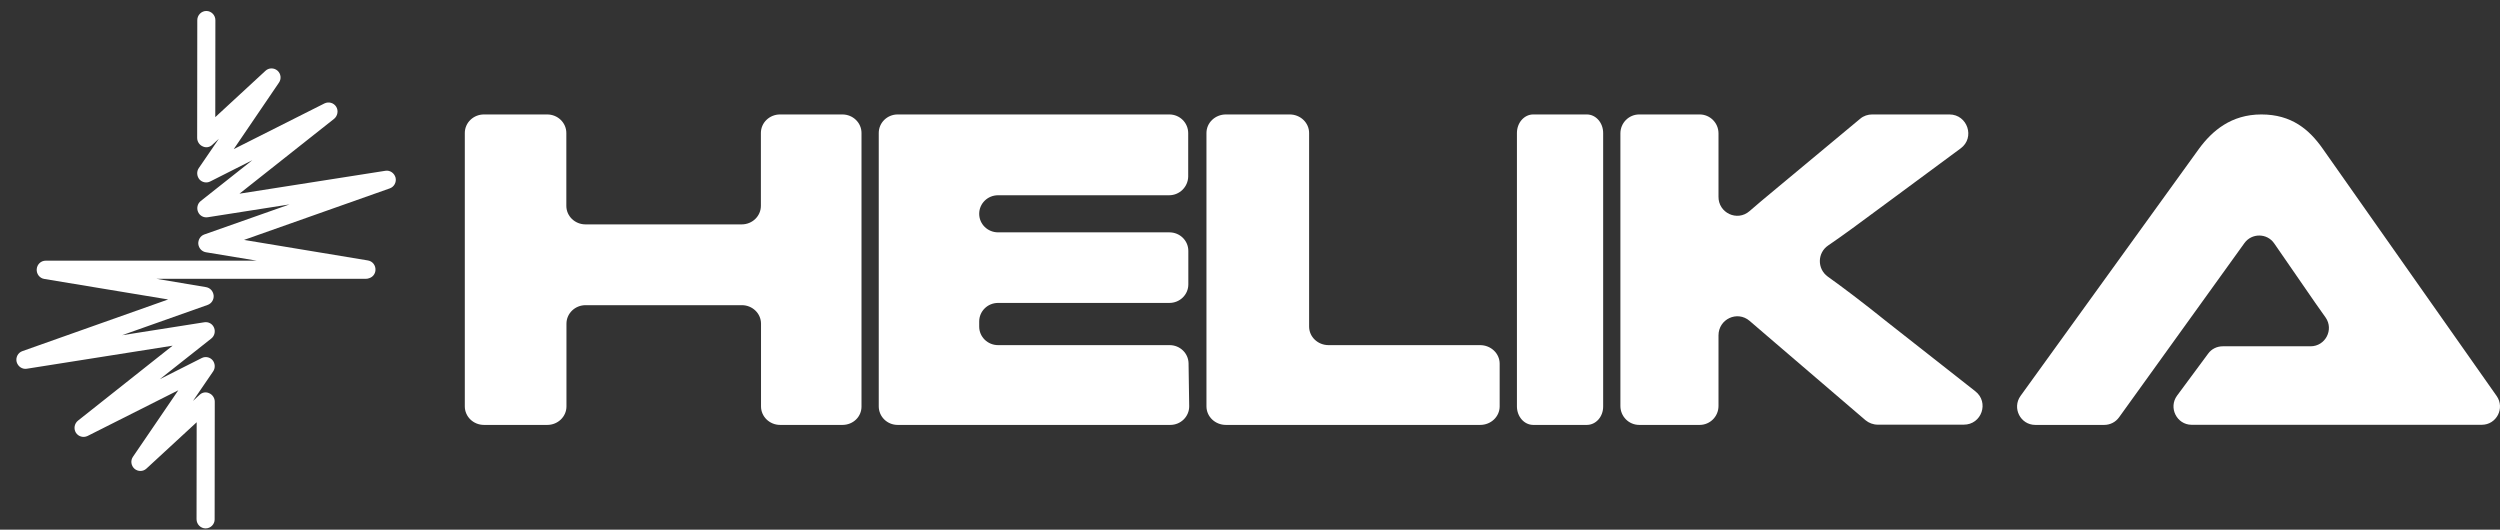
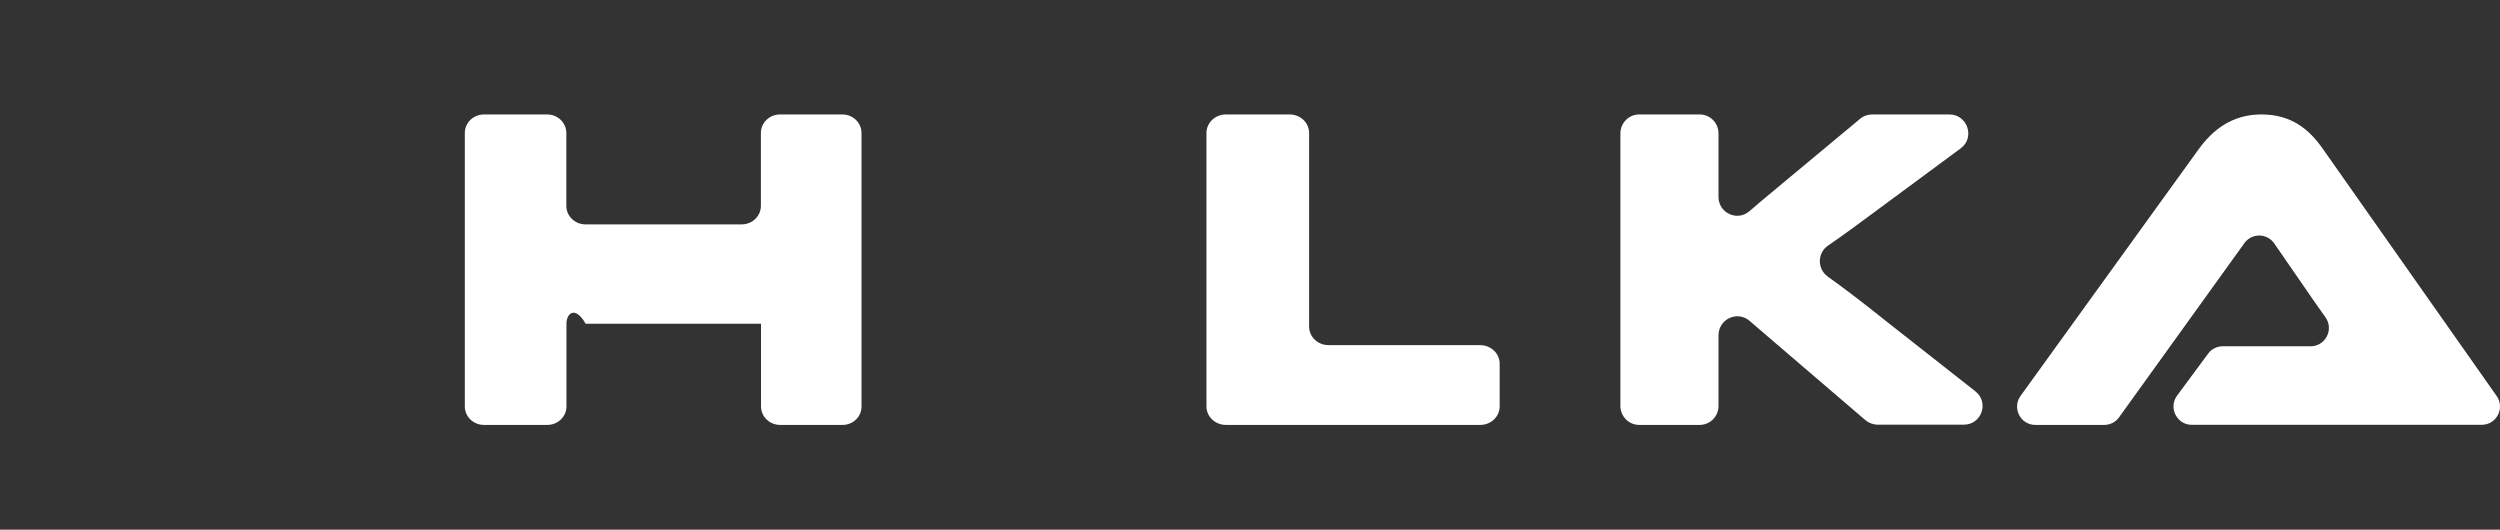
<svg xmlns="http://www.w3.org/2000/svg" width="118" height="25" viewBox="0 0 118 25" fill="none">
  <rect x="0" y="0" width="118" height="25" fill="#333333" stroke="none" />
  <path d="M102.757 18.674L104.224 16.692C104.386 16.466 104.646 16.345 104.917 16.345H108.169C108.458 16.345 108.758 16.345 109.058 16.345C109.757 16.345 110.167 15.559 109.769 14.987C109.601 14.75 109.439 14.513 109.283 14.299L107.343 11.489C107.008 10.998 106.28 10.992 105.934 11.478L100.019 19.698C99.858 19.923 99.598 20.056 99.32 20.056H96.069C95.364 20.056 94.96 19.258 95.37 18.686L103.797 7.015C104.415 6.177 105.31 5.402 106.736 5.402C108.163 5.402 108.995 6.113 109.63 7.015L117.843 18.692C118.241 19.264 117.837 20.05 117.138 20.05H103.439C102.745 20.044 102.341 19.241 102.757 18.674Z" fill="white" />
  <path d="M92.686 20.044H88.629C88.418 20.044 88.214 19.968 88.05 19.833L83.806 16.197C83.326 15.786 82.922 15.44 82.582 15.146C82.003 14.647 81.113 15.058 81.113 15.833C81.113 15.839 81.113 15.845 81.113 15.851V19.163C81.113 19.657 80.715 20.056 80.223 20.056H77.372C76.881 20.056 76.483 19.657 76.483 19.163V6.295C76.483 5.802 76.881 5.402 77.372 5.402H80.223C80.715 5.402 81.113 5.802 81.113 6.295V8.791C81.113 8.95 81.113 9.12 81.113 9.279C81.101 10.048 81.997 10.471 82.576 9.966C82.916 9.672 83.308 9.338 83.759 8.967L87.804 5.602C87.962 5.467 88.167 5.402 88.366 5.402H92.013C92.867 5.402 93.236 6.501 92.54 7.006L89.027 9.602C87.786 10.524 86.961 11.129 86.288 11.587C85.778 11.934 85.761 12.685 86.27 13.055C86.984 13.566 87.892 14.248 89.098 15.217L93.23 18.464C93.903 18.981 93.535 20.05 92.686 20.044Z" fill="white" />
-   <path d="M74.897 20.056H72.37C71.94 20.056 71.599 19.662 71.599 19.181V6.278C71.599 5.79 71.945 5.402 72.37 5.402H74.897C75.327 5.402 75.669 5.796 75.669 6.278V19.181C75.674 19.668 75.327 20.056 74.897 20.056Z" fill="white" />
  <path d="M70.784 17.165V19.181C70.784 19.668 70.371 20.056 69.866 20.056H57.864C57.352 20.056 56.945 19.662 56.945 19.181V6.278C56.945 5.79 57.358 5.402 57.864 5.402H60.872C61.383 5.402 61.79 5.796 61.79 6.278V15.414C61.79 15.902 62.203 16.29 62.709 16.29H69.86C70.371 16.29 70.784 16.683 70.784 17.165Z" fill="white" />
-   <path d="M56.1 17.154L56.13 19.169C56.136 19.657 55.735 20.056 55.237 20.056H42.37C41.873 20.056 41.477 19.662 41.477 19.181V6.278C41.477 5.79 41.879 5.402 42.37 5.402H55.19C55.687 5.402 56.083 5.796 56.083 6.284V8.34C56.071 8.822 55.675 9.216 55.184 9.216H47.111C46.613 9.216 46.218 9.609 46.218 10.091C46.218 10.579 46.619 10.967 47.111 10.967H55.196C55.693 10.967 56.089 11.36 56.089 11.842V13.423C56.089 13.91 55.687 14.298 55.196 14.298H47.111C46.613 14.298 46.218 14.692 46.218 15.174V15.414C46.218 15.902 46.619 16.29 47.111 16.29H55.208C55.693 16.29 56.094 16.672 56.1 17.154Z" fill="white" />
-   <path d="M39.764 20.056H36.825C36.321 20.056 35.92 19.662 35.92 19.181V15.279C35.92 14.792 35.513 14.404 35.015 14.404H27.642C27.138 14.404 26.737 14.797 26.737 15.279V19.181C26.737 19.668 26.33 20.056 25.832 20.056H22.844C22.34 20.056 21.939 19.662 21.939 19.181V6.278C21.939 5.79 22.346 5.402 22.844 5.402H25.826C26.33 5.402 26.731 5.796 26.731 6.278V9.715C26.731 10.203 27.138 10.591 27.636 10.591H35.009C35.513 10.591 35.914 10.197 35.914 9.715V6.278C35.914 5.79 36.321 5.402 36.819 5.402H39.758C40.262 5.402 40.663 5.796 40.663 6.278V19.181C40.669 19.668 40.269 20.056 39.764 20.056Z" fill="white" />
-   <path d="M9.704 24.941C9.47 24.941 9.277 24.745 9.277 24.507L9.283 19.93L6.912 22.117C6.754 22.266 6.509 22.266 6.345 22.123C6.181 21.975 6.152 21.731 6.28 21.553L8.416 18.421L4.133 20.578C3.934 20.673 3.7 20.608 3.582 20.424C3.465 20.233 3.512 19.99 3.682 19.853L8.147 16.316L1.265 17.404C1.048 17.44 0.844 17.297 0.785 17.083C0.732 16.869 0.849 16.643 1.06 16.572L7.937 14.135L2.09 13.166C1.868 13.131 1.716 12.928 1.733 12.703C1.751 12.477 1.932 12.304 2.154 12.304H12.121L9.716 11.906C9.523 11.87 9.382 11.716 9.359 11.514C9.347 11.318 9.458 11.133 9.64 11.068L13.666 9.648L9.804 10.254C9.61 10.284 9.423 10.182 9.347 9.998C9.271 9.82 9.324 9.606 9.476 9.487L11.91 7.561L9.921 8.566C9.745 8.655 9.534 8.607 9.411 8.465C9.289 8.316 9.271 8.096 9.382 7.936L10.33 6.551L10.02 6.836C9.897 6.955 9.716 6.985 9.564 6.908C9.411 6.842 9.306 6.682 9.306 6.509L9.312 0.952C9.312 0.714 9.505 0.518 9.739 0.518C9.973 0.518 10.166 0.714 10.166 0.952L10.161 5.529L12.531 3.341C12.689 3.193 12.934 3.193 13.098 3.335C13.262 3.478 13.291 3.728 13.163 3.906L11.033 7.038L15.316 4.881C15.515 4.786 15.749 4.851 15.867 5.035C15.984 5.22 15.937 5.469 15.773 5.606L11.302 9.142L18.19 8.061C18.407 8.025 18.611 8.168 18.67 8.382C18.723 8.596 18.605 8.821 18.395 8.893L11.518 11.324L17.365 12.293C17.587 12.328 17.739 12.53 17.722 12.756C17.71 12.928 17.599 13.071 17.441 13.125C17.388 13.148 17.33 13.16 17.265 13.16H7.386L9.727 13.553C9.921 13.588 10.061 13.743 10.084 13.945C10.102 14.141 9.985 14.325 9.804 14.391L5.76 15.823L9.645 15.211C9.839 15.181 10.026 15.282 10.102 15.466C10.178 15.645 10.125 15.859 9.973 15.978L7.545 17.897L9.523 16.899C9.698 16.81 9.909 16.857 10.032 17C10.155 17.148 10.172 17.368 10.061 17.529L9.107 18.926L9.423 18.634C9.546 18.516 9.727 18.486 9.88 18.563C10.032 18.628 10.137 18.789 10.137 18.961L10.131 24.519C10.131 24.75 9.938 24.941 9.704 24.941Z" fill="white" />
+   <path d="M39.764 20.056H36.825C36.321 20.056 35.92 19.662 35.92 19.181V15.279H27.642C27.138 14.404 26.737 14.797 26.737 15.279V19.181C26.737 19.668 26.33 20.056 25.832 20.056H22.844C22.34 20.056 21.939 19.662 21.939 19.181V6.278C21.939 5.79 22.346 5.402 22.844 5.402H25.826C26.33 5.402 26.731 5.796 26.731 6.278V9.715C26.731 10.203 27.138 10.591 27.636 10.591H35.009C35.513 10.591 35.914 10.197 35.914 9.715V6.278C35.914 5.79 36.321 5.402 36.819 5.402H39.758C40.262 5.402 40.663 5.796 40.663 6.278V19.181C40.669 19.668 40.269 20.056 39.764 20.056Z" fill="white" />
</svg>